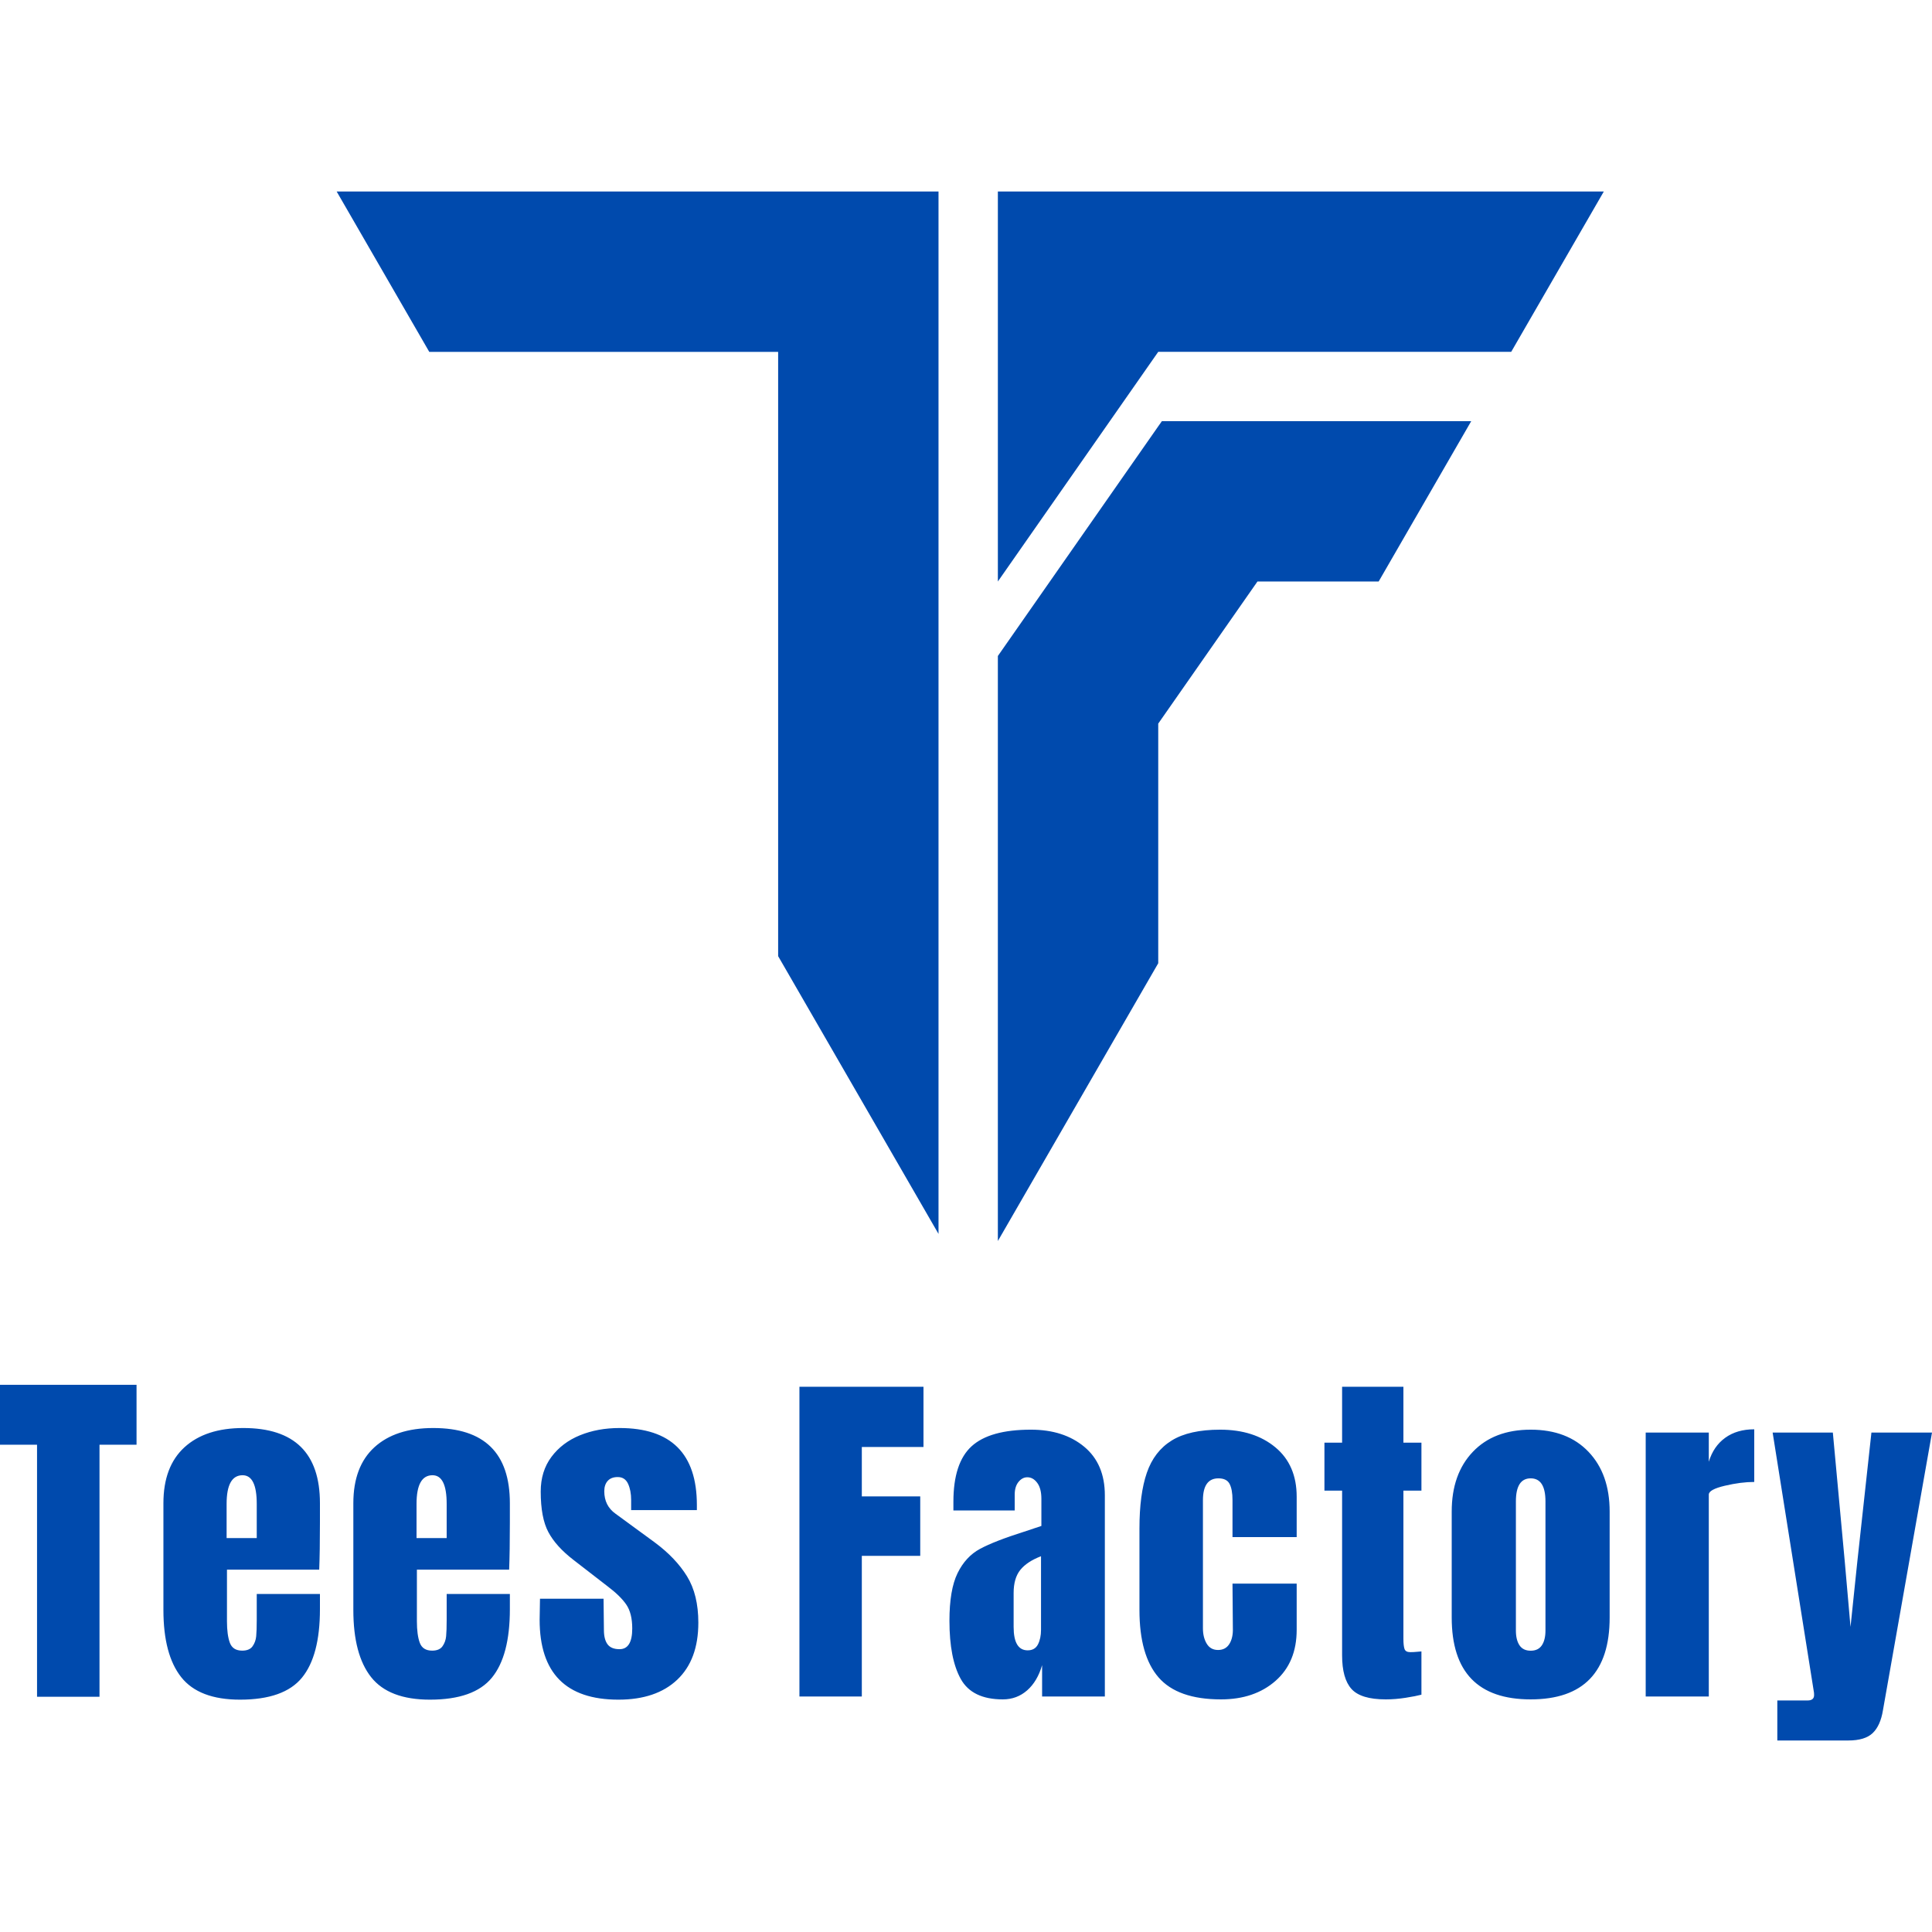
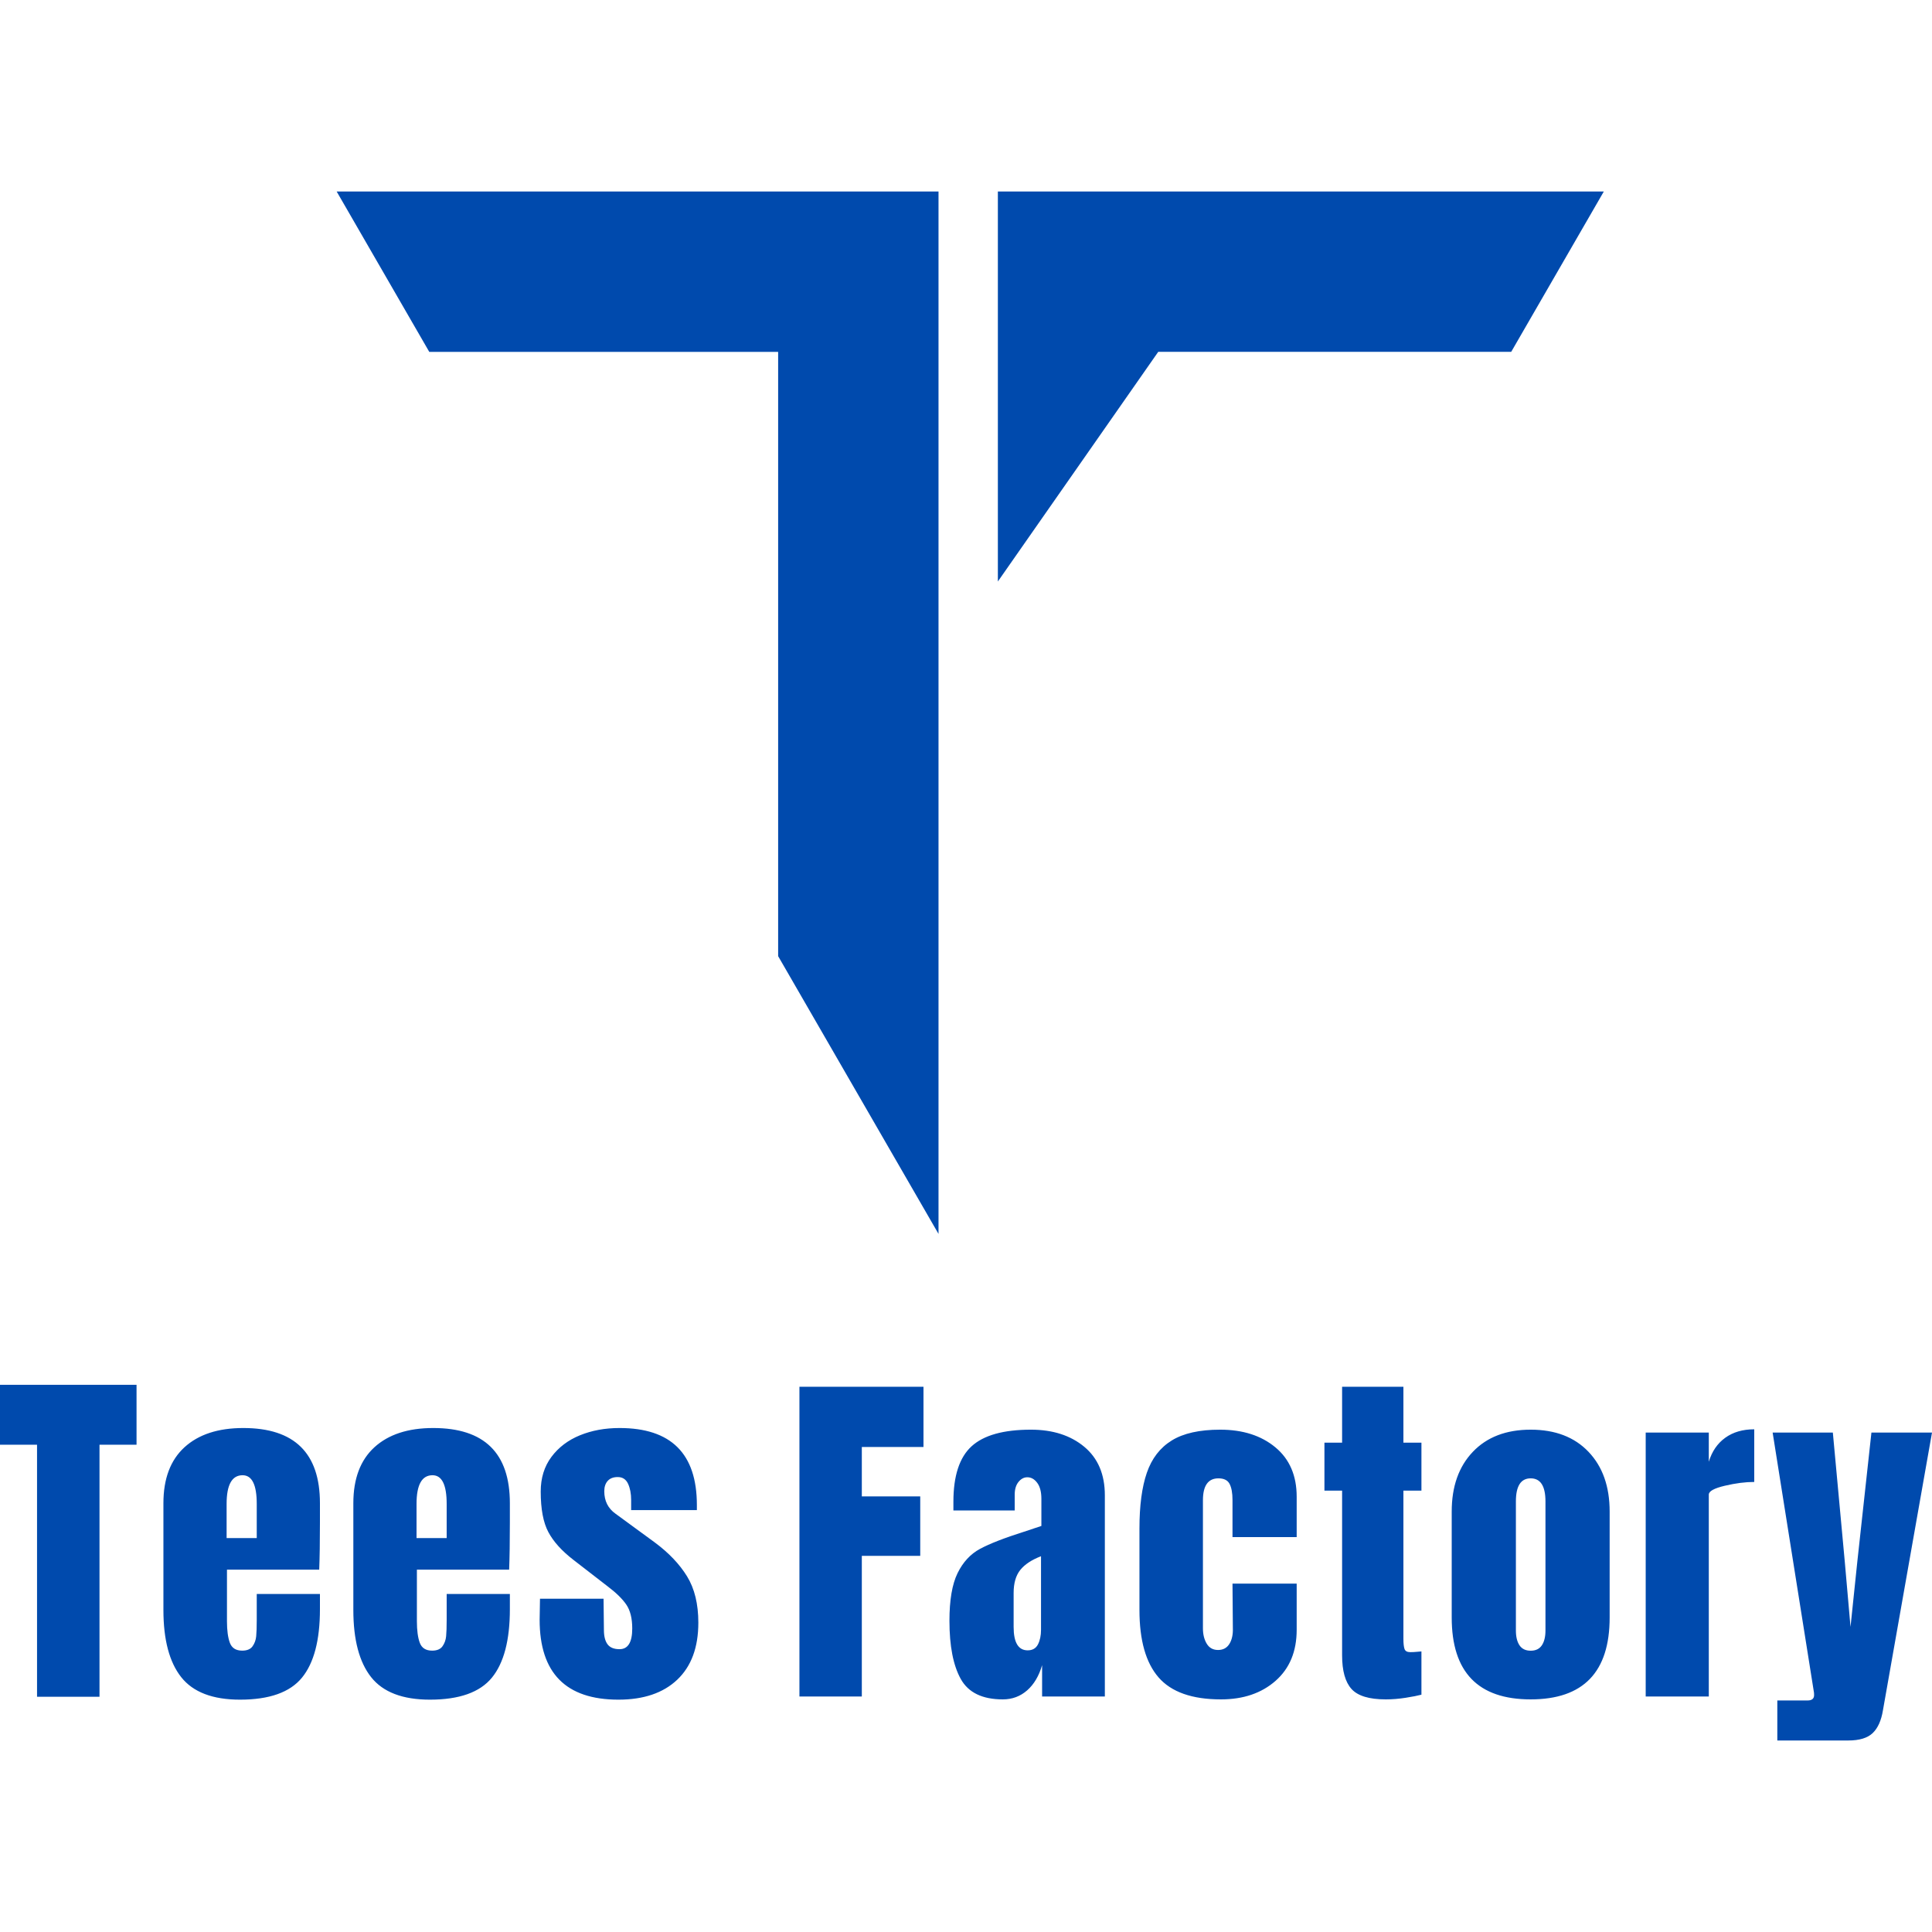
<svg xmlns="http://www.w3.org/2000/svg" height="2500" viewBox="163.603 496.332 2287.75 1834.194" width="2500">
  <g fill="#004aad">
    <path d="m671.918 686.23h413.11v715.543l189.902 328.907v-1234.348h-712.664zm0 0" fill-rule="evenodd" />
-     <path d="m1535.11 774.398-189.9 271.946v692.738l189.9-328.906v-283.766l117.515-168.293h143.504l109.598-189.84h-366.297zm0 0" fill-rule="evenodd" />
    <g>
      <path d="m1345.21 496.332v461.785l189.9-271.945h417.968l109.656-189.84zm0 0" fill-rule="evenodd" />
      <path d="m207.463 2278.741v-298.437h-43.86v-70.953h161.688v70.953h-43.86v298.437zm240.38 3.438c-32.398 0-55.62-8.883-69.672-26.656-14.042-17.77-21.062-44.29-21.062-79.563v-126.422c0-28.945 8.312-51.02 24.937-66.218 16.633-15.196 39.86-22.797 69.672-22.797 60.489 0 90.735 29.672 90.735 89.015v22.797c0 22.938-.29 41.574-.86 55.906h-109.233v61.063c0 10.887 1.145 19.414 3.437 25.578 2.301 6.168 7.176 9.25 14.625 9.25 5.739 0 9.82-1.719 12.25-5.156 2.438-3.446 3.868-7.39 4.297-11.828.438-4.446.657-10.97.657-19.563v-30.531h74.828v18.047c0 36.699-7.102 63.719-21.297 81.062-14.188 17.344-38.625 26.016-73.313 26.016zm19.782-191.36v-40.421c0-22.645-5.59-33.97-16.766-33.97-12.617 0-18.922 11.325-18.922 33.97v40.422zm205.113 191.36c-32.398 0-55.621-8.883-69.672-26.656-14.043-17.77-21.062-44.29-21.062-79.563v-126.422c0-28.945 8.312-51.02 24.937-66.218 16.633-15.196 39.86-22.797 69.672-22.797 60.488 0 90.734 29.672 90.734 89.015v22.797c0 22.938-.289 41.574-.859 55.906h-109.234v61.063c0 10.887 1.144 19.414 3.437 25.578 2.3 6.168 7.176 9.25 14.625 9.25 5.738 0 9.82-1.719 12.25-5.156 2.438-3.446 3.867-7.39 4.297-11.828.437-4.446.656-10.97.656-19.563v-30.531h74.828v18.047c0 36.699-7.101 63.719-21.297 81.062-14.187 17.344-38.625 26.016-73.312 26.016zm19.781-191.36v-40.421c0-22.645-5.59-33.97-16.765-33.97-12.618 0-18.922 11.325-18.922 33.97v40.422zm203.395 191.36c-62.211 0-93.313-31.531-93.313-94.594l.422-24.953h75.266l.422 36.984c0 7.461 1.43 13.125 4.297 17 2.875 3.868 7.609 5.797 14.203 5.797 10.031 0 15.047-8.172 15.047-24.515 0-12.04-2.368-21.5-7.094-28.375-4.73-6.883-12.258-14.196-22.578-21.938l-40-30.953c-13.762-10.613-23.653-21.582-29.672-32.906-6.024-11.32-9.031-27.301-9.031-47.938 0-16.062 4.226-29.754 12.687-41.078 8.457-11.32 19.707-19.848 33.75-25.578 14.05-5.738 29.68-8.61 46.89-8.61 61.052 0 91.579 30.391 91.579 91.173v6.015h-77.829v-12.031c0-7.457-1.219-13.836-3.656-19.14-2.438-5.302-6.524-7.954-12.25-7.954-5.157 0-9.102 1.508-11.829 4.516-2.718 3.011-4.078 7.094-4.078 12.25 0 11.469 4.442 20.355 13.328 26.656l46.438 33.984c16.625 12.325 29.379 25.727 38.266 40.204 8.894 14.48 13.343 32.757 13.343 54.828 0 29.242-8.32 51.746-24.953 67.515-16.625 15.762-39.844 23.64-69.656 23.64zm214.32-3.747v-366.766h146.891v71.297h-73.016v58.5h69.172v70.453h-69.172v166.516zm240.82 3.422c-24.199 0-40.781-8.04-49.75-24.125-8.96-16.082-13.437-39.067-13.437-68.953 0-24.477 3.195-43.266 9.593-56.36 6.407-13.093 15.301-22.703 26.688-28.828 11.383-6.125 28.75-12.883 52.094-20.281l20.5-6.828v-32.031c0-8.25-1.64-14.579-4.922-18.985-3.274-4.414-7.184-6.625-11.735-6.625-3.992 0-7.48 1.852-10.468 5.547-2.98 3.7-4.469 8.68-4.469 14.938v18.796h-72.594v-10.25c0-30.738 7.188-52.656 21.563-65.75s37.785-19.64 70.234-19.64c25.906 0 46.969 6.762 63.188 20.281 16.226 13.523 24.343 32.664 24.343 57.422v238.25h-74.297v-37.14c-3.699 12.804-9.605 22.765-17.718 29.89-8.117 7.117-17.719 10.672-28.813 10.672zm29.453-58.078c5.696 0 9.754-2.344 12.172-7.032 2.414-4.695 3.625-10.46 3.625-17.296v-87.11c-11.094 4.274-19.277 9.684-24.547 16.235-5.261 6.543-7.89 15.648-7.89 27.312v40.14c0 18.5 5.547 27.75 16.64 27.75zm228.857 58.078c-34.156 0-58.78-8.68-73.875-26.047-15.086-17.363-22.625-43.977-22.625-79.844v-96.5c0-27.039 2.914-49.031 8.75-65.969 5.844-16.937 15.664-29.671 29.47-38.203 13.8-8.539 32.94-12.812 57.421-12.812 26.758 0 48.535 6.976 65.328 20.922 16.8 13.949 25.203 33.445 25.203 58.484v47.828h-76v-43.984c0-8.25-1.14-14.578-3.422-18.985-2.28-4.414-6.695-6.625-13.234-6.625-12.242 0-18.36 8.684-18.36 26.047v151.563c0 7.125 1.493 13.18 4.485 18.156 2.988 4.98 7.473 7.469 13.453 7.469 5.969 0 10.445-2.414 13.438-7.25 2.988-4.844 4.343-11.11 4.062-18.797l-.422-52.516h76v54.657c0 25.617-8.328 45.757-24.984 60.421-16.656 14.657-38.219 21.985-64.688 21.985zm195.133 0c-19.649 0-33.172-4.125-40.579-12.375-7.398-8.258-11.093-21.5-11.093-39.719v-195.125h-20.922v-56.797h20.922v-66.172h72.593v66.172h21.344v56.797h-21.344v175.484c0 5.407.426 9.391 1.282 11.954.851 2.562 3.129 3.843 6.828 3.843 2.844 0 5.547-.14 8.11-.422 2.562-.289 4.269-.437 5.124-.437v51.234c-4.273 1.149-10.465 2.36-18.578 3.64-8.117 1.282-16.012 1.923-23.687 1.923zm171.638 0c-62.344 0-93.516-32.305-93.516-96.922v-125.532c0-29.602 8.328-53.157 24.984-70.657 16.657-17.507 39.5-26.265 68.532-26.265s51.867 8.758 68.515 26.265c16.656 17.5 24.985 41.055 24.985 70.657v125.53c0 64.618-31.168 96.923-93.5 96.923zm0-57.64c5.976 0 10.39-2.134 13.234-6.407 2.844-4.27 4.266-10.11 4.266-17.516v-152.843c0-18.22-5.836-27.329-17.5-27.329-11.68 0-17.516 9.11-17.516 27.329v152.843c0 7.407 1.422 13.246 4.266 17.516 2.851 4.273 7.27 6.406 13.25 6.406zm136.194-258.329h74.718v34.594c3.707-12.238 10.188-21.703 19.438-28.39 9.25-6.696 20.707-10.048 34.375-10.048v62.344c-10.543 0-22.149 1.496-34.813 4.484-12.668 2.993-19 6.477-19 10.454v239.109h-74.718zm155.851 317.25h35.86c5.125 0 7.688-2.137 7.688-6.406 0-2-.141-3.567-.422-4.703l-48.672-306.14h71.297l14.094 152.437 6.828 77.703 8.109-77.703 16.656-152.438h71.735l-58.078 328.766c-1.993 12.238-6.047 21.273-12.172 27.11-6.118 5.843-15.72 8.765-28.813 8.765h-84.11zm0 0" />
    </g>
  </g>
</svg>